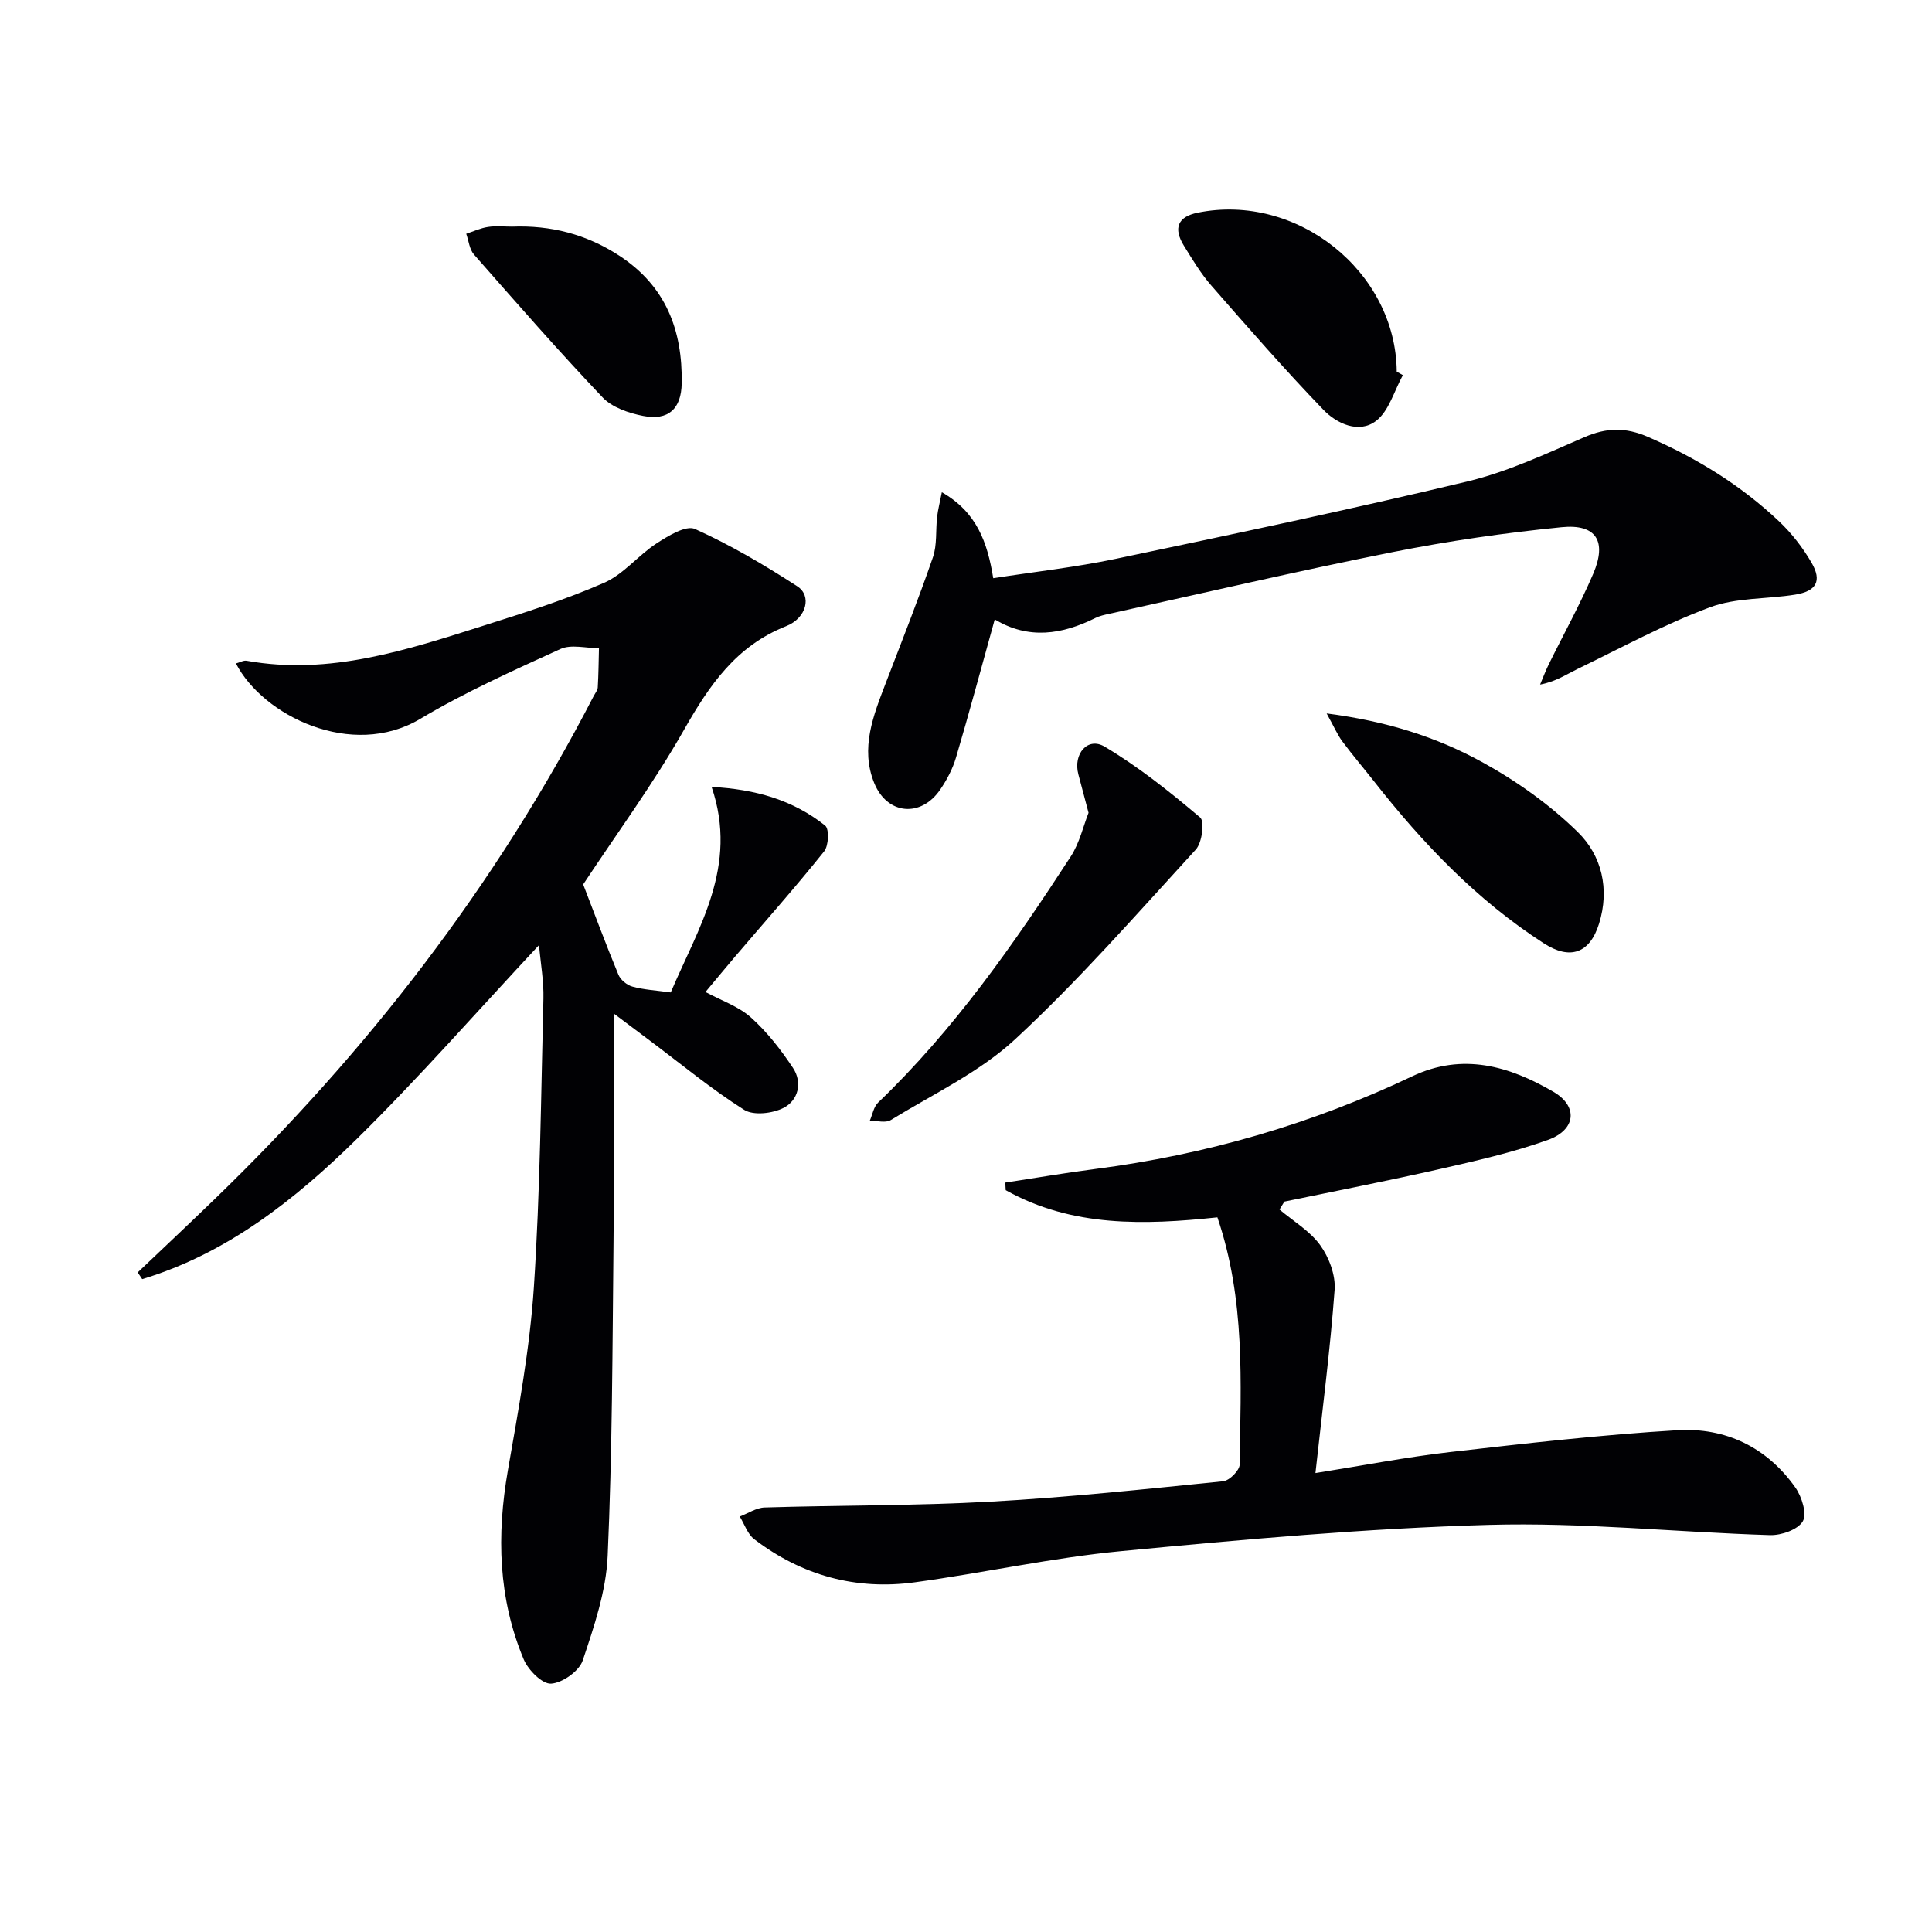
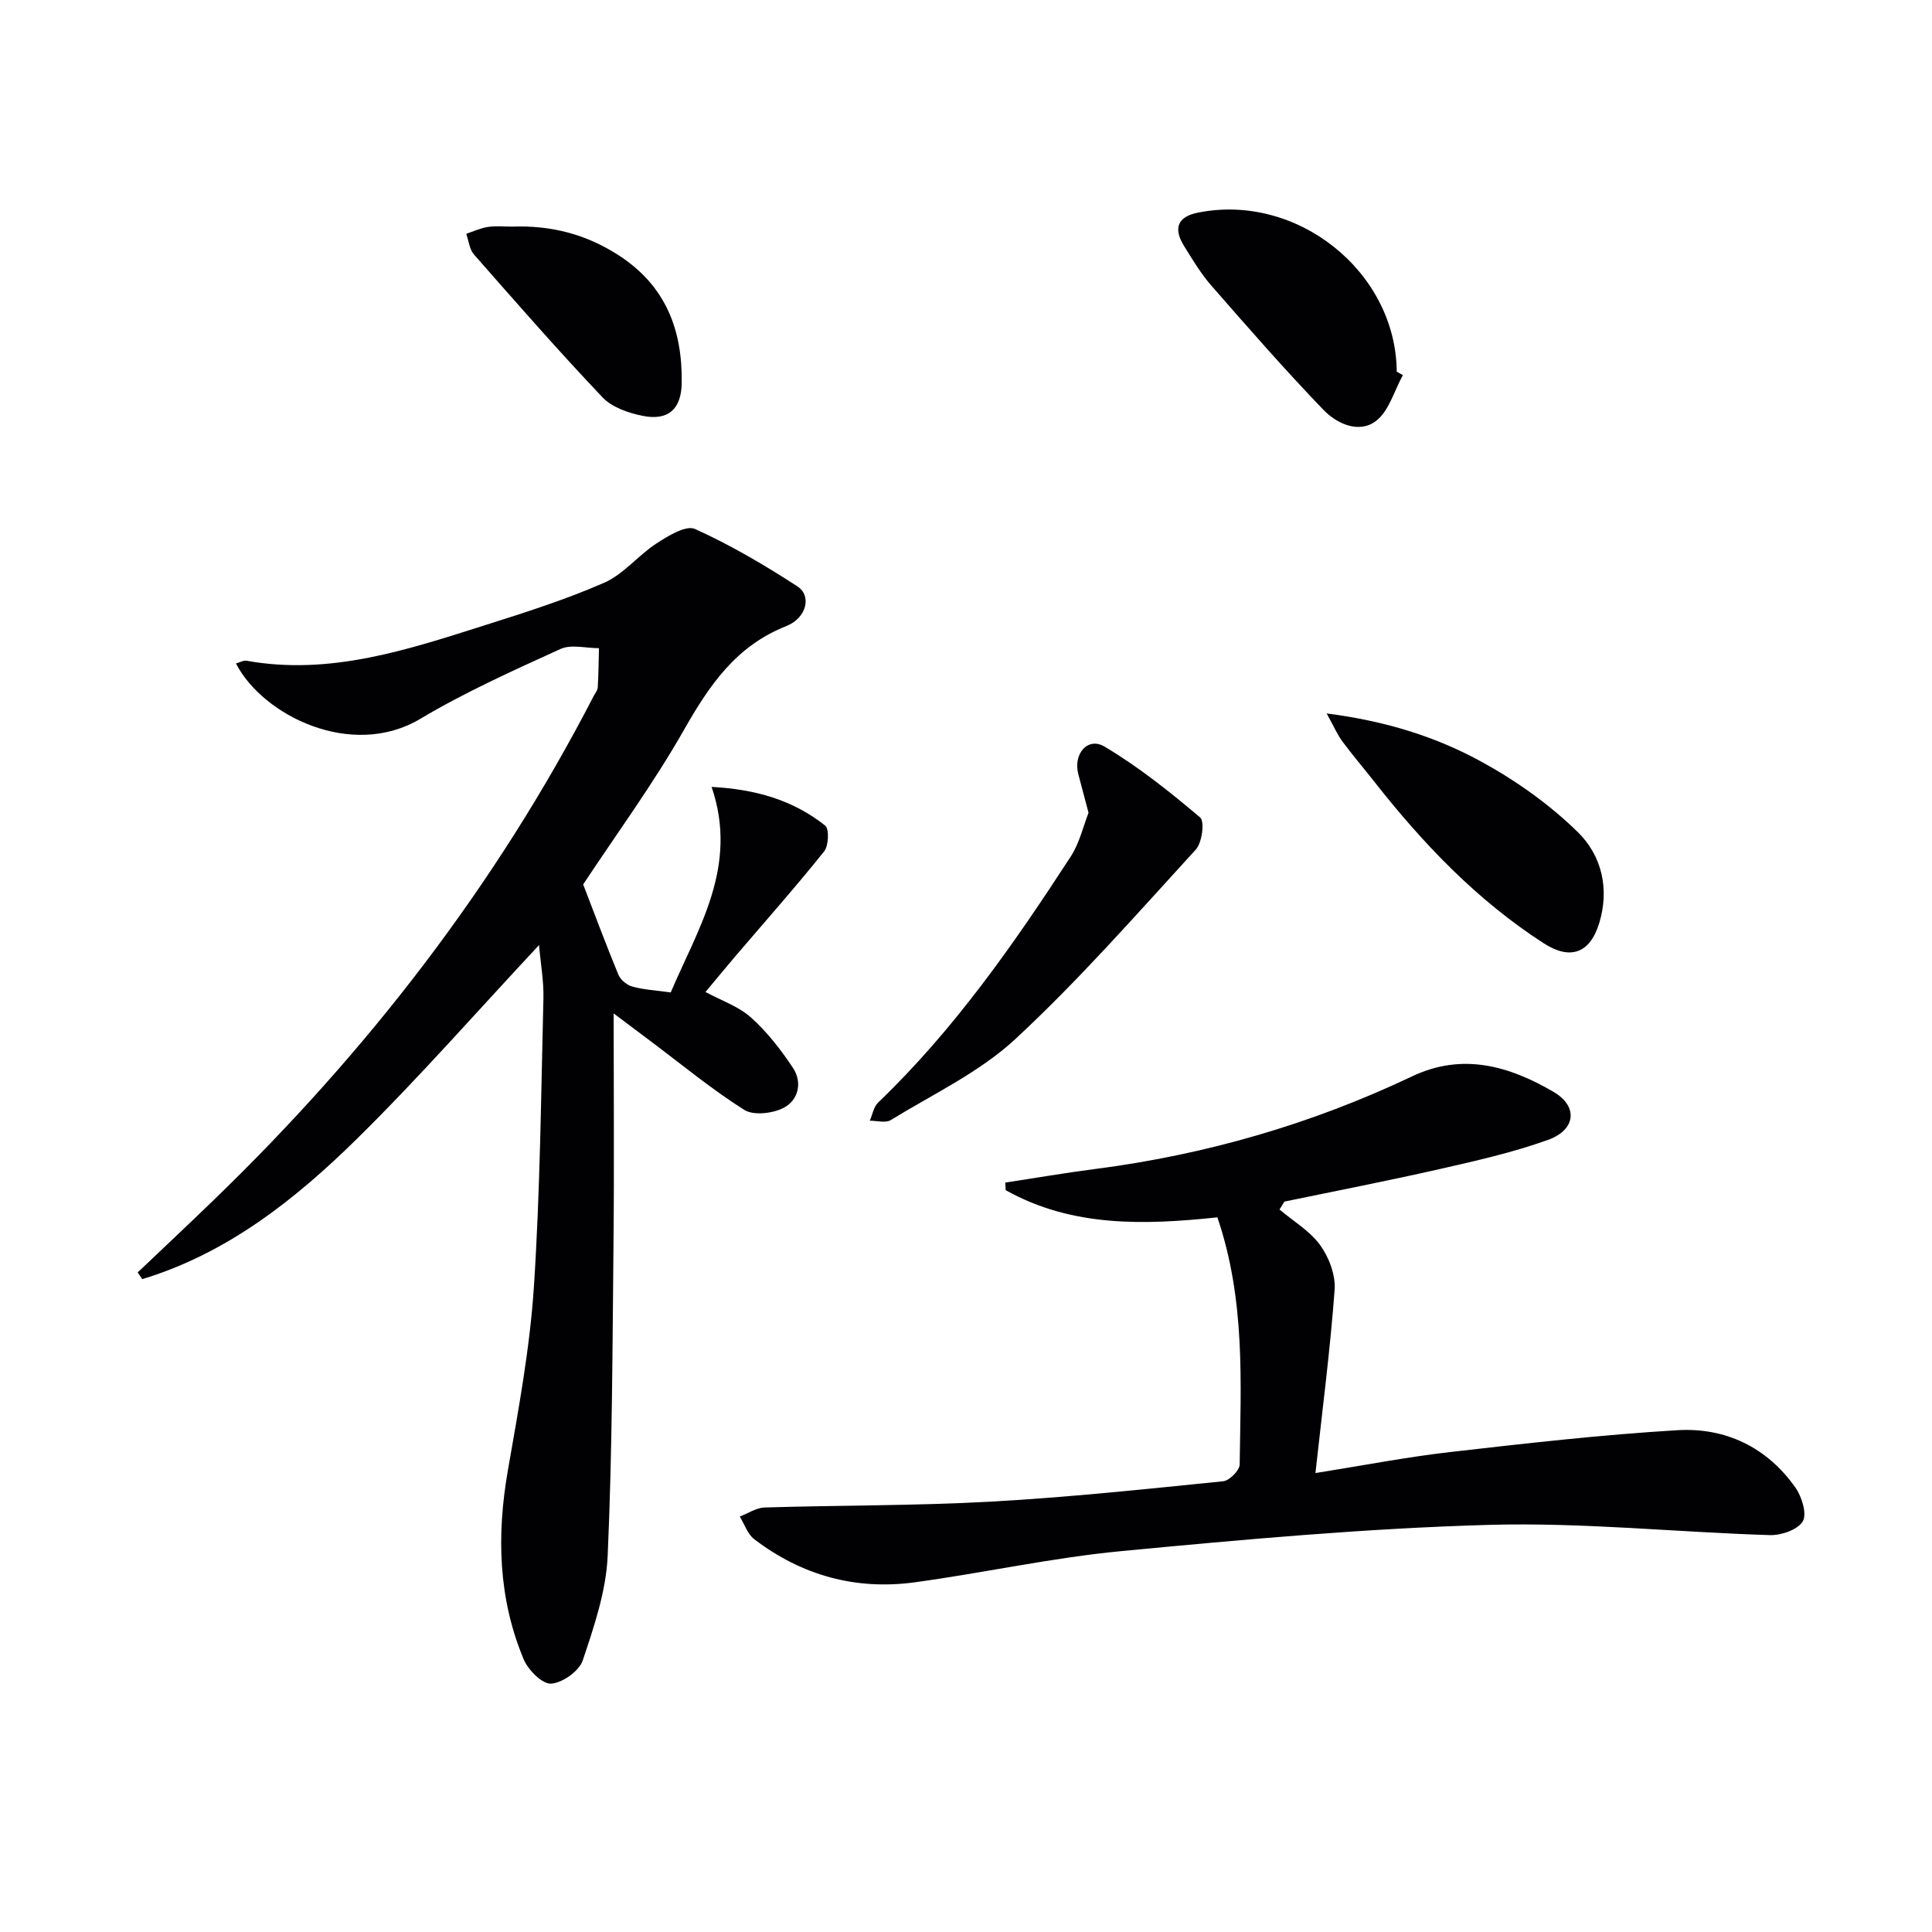
<svg xmlns="http://www.w3.org/2000/svg" enable-background="new 0 0 400 400" viewBox="0 0 400 400">
  <g fill="#010104">
    <path d="m28.5 263.45c5.26-5 10.55-9.97 15.76-15.01 31.71-30.64 58.39-65.07 78.66-104.34.31-.59.81-1.18.84-1.79.16-2.7.18-5.41.25-8.11-2.68.01-5.76-.85-7.98.17-9.83 4.48-19.76 8.94-29.02 14.46-14.16 8.44-32.6-.65-38.16-11.47.79-.21 1.55-.67 2.2-.56 17.23 3.09 33.22-2.24 49.21-7.31 8.37-2.66 16.8-5.32 24.83-8.84 4.02-1.76 7.04-5.68 10.83-8.14 2.4-1.56 6.11-3.83 7.97-2.99 7.36 3.32 14.41 7.47 21.2 11.88 3.01 1.95 1.94 6.55-2.33 8.24-10.35 4.09-15.89 12.22-21.13 21.44-6.39 11.24-14.1 21.74-20.89 32.03 2.4 6.21 4.73 12.51 7.3 18.7.44 1.07 1.78 2.16 2.91 2.46 2.37.65 4.89.78 7.92 1.2 5.66-13.33 14.08-26.07 8.46-42.55 9.08.48 16.87 2.72 23.51 8.01.87.69.73 4.17-.21 5.34-5.9 7.37-12.17 14.44-18.3 21.62-2.04 2.39-4.03 4.82-6.27 7.49 3.25 1.76 6.83 2.96 9.41 5.27 3.35 3 6.22 6.69 8.72 10.47 1.99 3.02 1.09 6.69-1.97 8.26-2.27 1.16-6.21 1.62-8.15.4-6.72-4.25-12.9-9.36-19.28-14.15-2.33-1.75-4.66-3.49-7.74-5.81 0 16.58.13 32.01-.03 47.45-.22 21.63-.25 43.27-1.21 64.87-.32 7.3-2.81 14.61-5.16 21.63-.74 2.21-4.2 4.66-6.55 4.81-1.83.12-4.74-2.81-5.67-5.02-5.29-12.63-5.62-25.73-3.28-39.14 2.19-12.57 4.54-25.2 5.38-37.89 1.31-19.89 1.48-39.87 1.98-59.81.09-3.57-.57-7.16-.91-11.05-12.81 13.71-24.79 27.4-37.72 40.13-12.82 12.61-26.92 23.74-44.44 29.03-.3-.47-.62-.93-.94-1.38z" />
    <path d="m252.05 252.04c-15.1 1.59-30.08 2.08-43.83-5.63-.03-.52-.06-1.05-.09-1.57 6.2-.94 12.37-2.01 18.59-2.81 22.89-2.96 44.79-9.28 65.63-19.18 10.46-4.97 20.13-2.15 29.31 3.22 5.09 2.98 4.64 7.84-1.16 9.93-7.29 2.62-14.94 4.34-22.51 6.06-10.65 2.42-21.38 4.5-32.08 6.72-.33.55-.67 1.09-1 1.64 2.87 2.42 6.3 4.44 8.43 7.39 1.82 2.52 3.2 6.19 2.98 9.22-.91 12.37-2.52 24.7-3.97 37.95 9.71-1.54 18.76-3.3 27.89-4.35 15.64-1.79 31.31-3.58 47.02-4.52 9.97-.6 18.57 3.51 24.47 11.89 1.32 1.88 2.42 5.43 1.52 6.97-1.02 1.73-4.45 2.93-6.79 2.86-19.43-.6-38.88-2.67-58.27-2.12-25.37.72-50.72 3.02-76.01 5.43-14.34 1.36-28.49 4.51-42.79 6.46-12.22 1.67-23.42-1.43-33.24-8.93-1.38-1.06-2.01-3.1-2.99-4.69 1.72-.65 3.42-1.82 5.15-1.87 15.59-.48 31.22-.35 46.79-1.21 16.08-.89 32.11-2.6 48.14-4.22 1.3-.13 3.41-2.25 3.42-3.47.22-16.96 1.23-33.99-4.61-51.17z" />
-     <path d="m195 101.91c7.24 4.14 9.43 10.36 10.64 17.8 8.49-1.32 17-2.26 25.35-4.01 24.32-5.11 48.65-10.23 72.82-16.02 8.32-1.99 16.27-5.73 24.18-9.15 4.61-2 8.51-2.12 13.26-.05 10.05 4.37 19.18 9.98 27.1 17.47 2.61 2.47 4.91 5.44 6.72 8.56 2.19 3.78 1 5.89-3.4 6.6-5.88.95-12.2.59-17.64 2.62-9.41 3.5-18.33 8.37-27.4 12.76-2.35 1.14-4.53 2.64-7.77 3.24.58-1.37 1.1-2.77 1.75-4.1 3.08-6.27 6.49-12.4 9.24-18.82 2.89-6.75.65-10.38-6.54-9.66-11.7 1.16-23.39 2.85-34.91 5.14-19.65 3.92-39.18 8.48-58.75 12.79-.97.21-1.98.43-2.85.86-6.9 3.44-13.85 4.52-20.85.3-2.73 9.81-5.25 19.23-8.01 28.57-.69 2.35-1.89 4.64-3.28 6.67-3.99 5.85-11 5.22-13.67-1.38-2.91-7.19-.17-13.98 2.4-20.69 3.32-8.65 6.74-17.27 9.76-26.03.89-2.59.55-5.59.87-8.39.18-1.5.57-2.99.98-5.08z" />
    <path d="m225.37 168.28c-.84-3.19-1.47-5.58-2.11-7.97-1.12-4.19 1.92-7.82 5.43-5.73 7.04 4.18 13.52 9.37 19.79 14.67.96.81.4 5.22-.9 6.64-12.2 13.33-24.15 26.98-37.38 39.25-7.41 6.87-17.03 11.38-25.78 16.76-1.07.66-2.87.12-4.34.13.56-1.27.8-2.87 1.73-3.76 15.72-15.08 28.08-32.78 39.86-50.91 1.84-2.82 2.61-6.32 3.7-9.08z" />
    <path d="m274.67 147.71c12.47 1.61 22.74 4.89 32.13 10.04 7.15 3.92 14.05 8.83 19.87 14.53 4.95 4.85 6.63 11.79 4.39 18.97-1.91 6.12-5.98 7.58-11.44 4.05-13.87-8.94-25.06-20.69-35.17-33.57-2.15-2.74-4.42-5.39-6.5-8.19-1.02-1.36-1.7-2.97-3.28-5.83z" />
    <path d="m290.45 77.67c-1.8 3.24-2.87 7.44-5.57 9.49-3.52 2.68-8.11.56-10.85-2.28-8.03-8.33-15.65-17.07-23.26-25.78-2.17-2.48-3.89-5.38-5.64-8.2-2.28-3.68-1.26-6.03 2.81-6.86 20.57-4.19 41.08 12.18 41.24 32.91.42.25.84.49 1.27.72z" />
    <path d="m106 46.92c8.01-.31 15.36 1.55 22.19 6 9.68 6.31 13.13 15.45 12.95 26.43-.09 5.33-2.78 7.79-8.01 6.76-2.95-.58-6.38-1.74-8.36-3.82-9.14-9.62-17.88-19.63-26.64-29.6-.94-1.07-1.09-2.84-1.6-4.29 1.49-.49 2.96-1.18 4.49-1.41 1.62-.26 3.31-.07 4.98-.07z" />
  </g>
</svg>